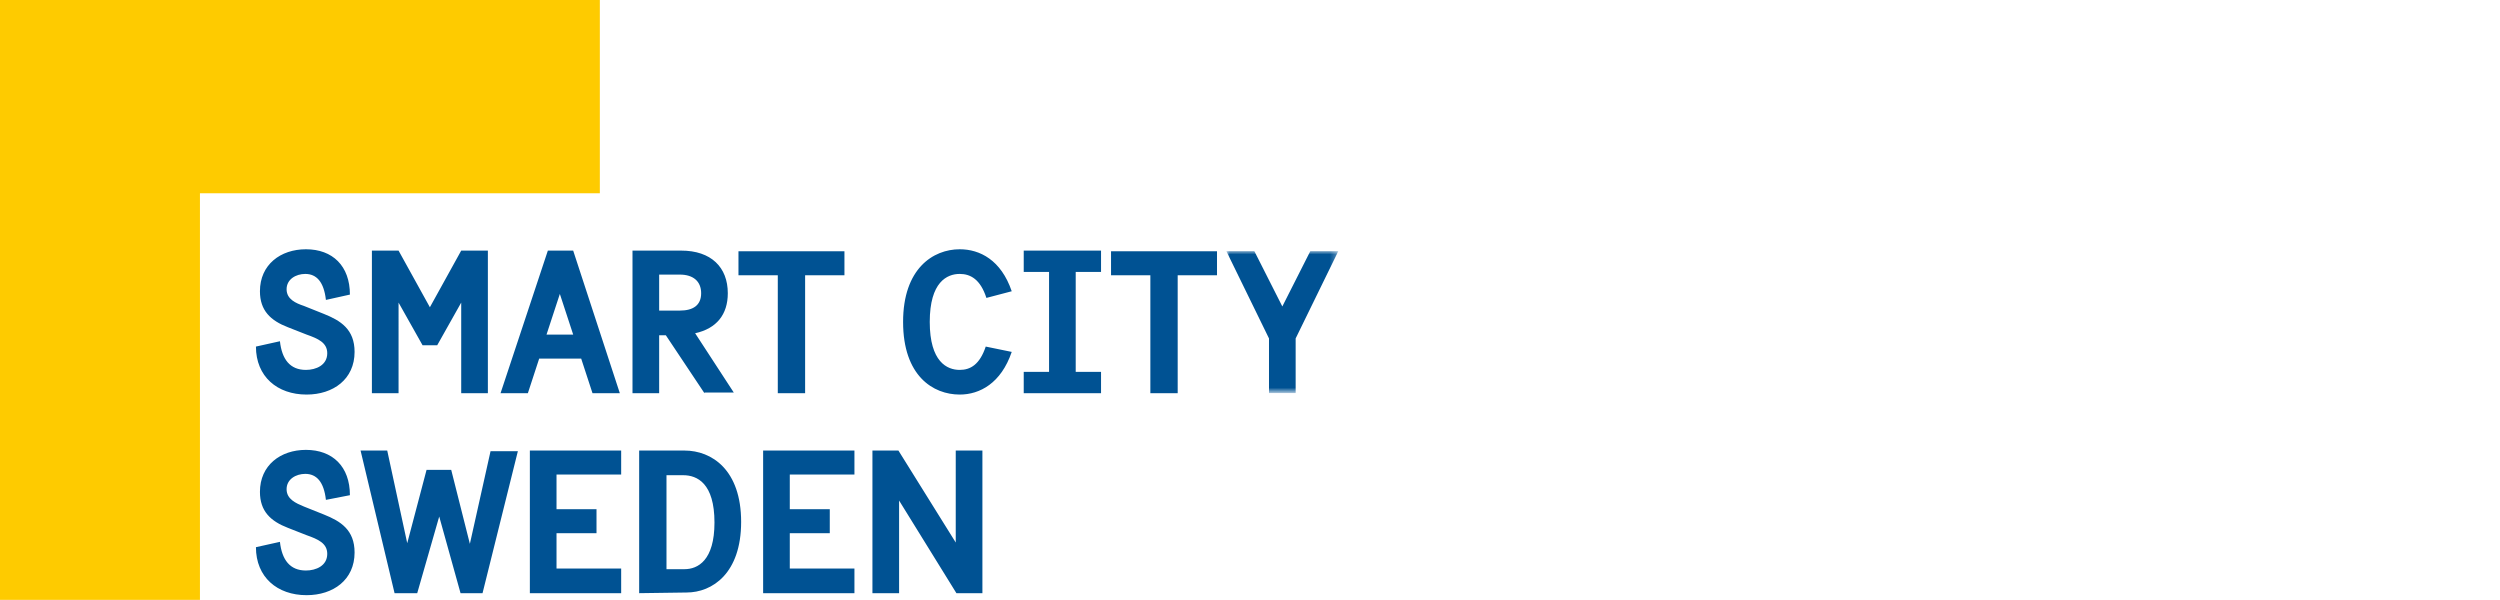
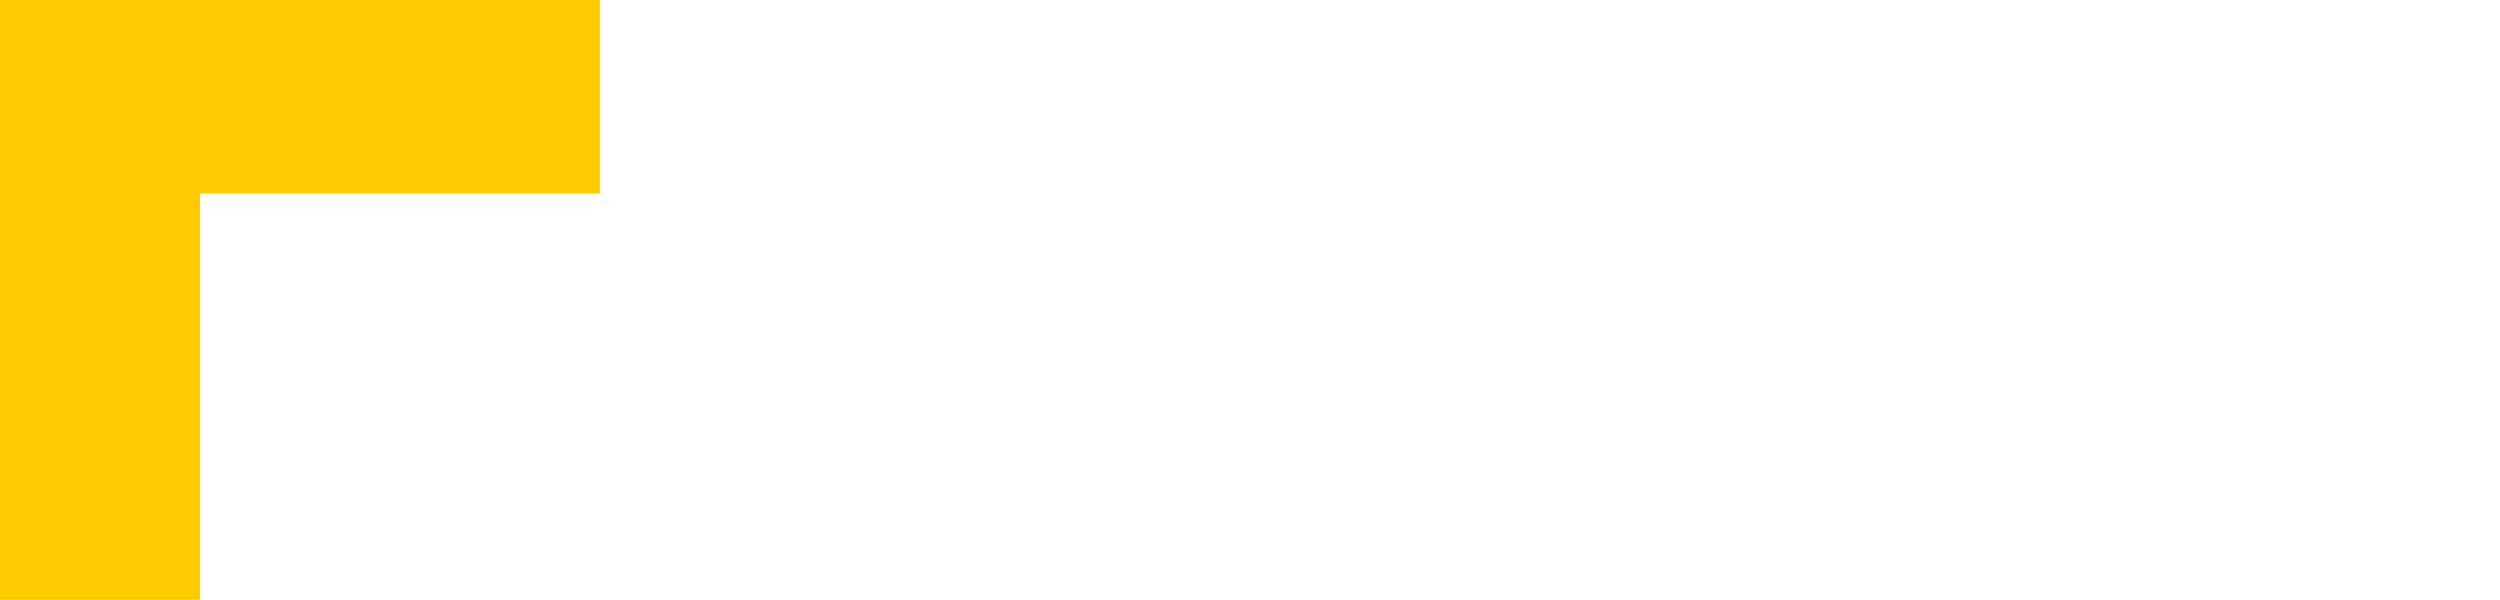
<svg xmlns="http://www.w3.org/2000/svg" version="1.1" id="Lager_1" x="0px" y="0px" viewBox="0 0 375.1 90" style="enable-background:new 0 0 375.1 90;" xml:space="preserve">
  <style type="text/css">
	.st0{fill-rule:evenodd;clip-rule:evenodd;fill:#005293;}
	.st1{filter:url(#Adobe_OpacityMaskFilter);}
	.st2{fill-rule:evenodd;clip-rule:evenodd;fill:#FFFFFF;}
	.st3{mask:url(#b_00000075840870359129360920000008592716029162419339_);fill-rule:evenodd;clip-rule:evenodd;fill:#005293;}
	.st4{fill-rule:evenodd;clip-rule:evenodd;fill:#FECB00;}
</style>
  <g>
    <g>
-       <path class="st0" d="M48.9,75c-0.3-2.7-1.4-3.9-3.1-3.9c-1.4,0-2.8,0.8-2.8,2.3c0,1.5,1.4,2.1,2.6,2.6l3,1.2    c2.5,1,4.6,2.3,4.6,5.7c0,4.1-3.2,6.4-7.2,6.4c-4.4,0-7.6-2.7-7.6-7.2l3.6-0.8c0.3,2.7,1.5,4.3,3.9,4.3c1.5,0,3.2-0.7,3.2-2.5    c0-1.6-1.4-2.2-3.1-2.8l-2.8-1.1c-2.6-1-4.2-2.5-4.2-5.4c0-4,3.1-6.3,6.9-6.3c4,0,6.6,2.5,6.6,6.8L48.9,75L48.9,75z M69.1,89    l-3.2-11.5L62.6,89h-3.4l-5.1-21.4h4l3,13.9L64,70.5h3.7l2.8,11.1l3.1-13.9h4.1L72.4,89H69.1z M79.5,89V67.6h13.7v3.6h-9.7v5.2h6    v3.6h-6v5.3h9.7V89L79.5,89z M102.7,85.4c2,0,4.5-1.3,4.5-7c0-5.9-2.6-7.1-4.7-7.1h-2.5v14.1C99.9,85.4,102.7,85.4,102.7,85.4z     M95.9,89V67.6h6.8c4.1,0,8.5,2.9,8.5,10.7c0,7.7-4.3,10.6-8.2,10.6L95.9,89L95.9,89z M114.5,89V67.6h13.7v3.6h-9.7v5.2h6v3.6h-6    v5.3h9.7V89L114.5,89z M143.5,89l-8.6-13.9V89h-4V67.6h3.9l8.6,13.8V67.6h4V89H143.5z M48.9,45c-0.3-2.7-1.4-3.9-3.1-3.9    c-1.4,0-2.8,0.8-2.8,2.3c0,1.5,1.4,2.1,2.6,2.5l3,1.2c2.5,1,4.6,2.3,4.6,5.7c0,4.1-3.2,6.4-7.2,6.4c-4.4,0-7.6-2.7-7.6-7.2    l3.6-0.8c0.3,2.7,1.5,4.3,3.9,4.3c1.5,0,3.2-0.7,3.2-2.5c0-1.6-1.4-2.2-3.1-2.8l-2.8-1.1c-2.6-1-4.2-2.5-4.2-5.4    c0-4,3.1-6.3,6.9-6.3c4,0,6.6,2.5,6.6,6.8L48.9,45L48.9,45z M69.2,59V45.4l-3.6,6.4h-2.2l-3.6-6.4V59h-4V37.6h4l4.7,8.5l4.7-8.5h4    V59H69.2z M84,44.1l-2,6.1h4C86,50.2,84,44.1,84,44.1z M88.9,59l-1.7-5.2h-6.3L79.2,59h-4.1l7.1-21.4H86L93,59H88.9L88.9,59z     M102,46.6c2,0,3.2-0.8,3.2-2.6c0-1.8-1.2-2.8-3.2-2.8h-3.1v5.4H102L102,46.6z M105.7,59l-5.8-8.7h-1V59h-4V37.6h7.3    c4.5,0,7,2.5,7,6.4c0,3.2-1.7,5.3-4.9,6l5.8,8.9H105.7L105.7,59z M116.7,59V41.3h-5.9v-3.6h15.9v3.6h-5.9V59H116.7z M151.8,52.8    c-1.6,4.7-4.8,6.4-7.8,6.4c-4,0-8.5-2.8-8.5-10.9c0-8,4.5-10.9,8.5-10.9c3,0,6.2,1.6,7.8,6.3l-3.8,1c-0.9-2.8-2.4-3.6-4-3.6    c-1.9,0-4.5,1.2-4.5,7.2c0,6,2.6,7.2,4.5,7.2c1.6,0,3-0.8,3.9-3.5L151.8,52.8L151.8,52.8z M153.6,59v-3.2h3.8v-15h-3.8v-3.2h11.6    v3.2h-3.8v15h3.8V59H153.6z M172.6,59V41.3h-5.9v-3.6h15.9v3.6h-5.9V59H172.6z" />
      <g transform="translate(183 37.18)">
        <defs>
          <filter id="Adobe_OpacityMaskFilter" filterUnits="userSpaceOnUse" x="1" y="0.5" width="16.9" height="21.4">
            <feColorMatrix type="matrix" values="1 0 0 0 0  0 1 0 0 0  0 0 1 0 0  0 0 0 1 0" />
          </filter>
        </defs>
        <mask maskUnits="userSpaceOnUse" x="1" y="0.5" width="16.9" height="21.4" id="b_00000075840870359129360920000008592716029162419339_">
          <g class="st1">
-             <path id="a_00000093138703674314552530000016155399904754395797_" class="st2" d="M17.8,21.8V0.5H1v21.4H17.8z" />
-           </g>
+             </g>
        </mask>
-         <path class="st3" d="M7.4,21.8v-8.2L1,0.5h4.2l4.2,8.3l4.2-8.3h4.2l-6.4,13.1v8.2H7.4z" />
      </g>
      <path class="st4" d="M0-1v91h30V29h60V-1H0z" />
    </g>
  </g>
</svg>